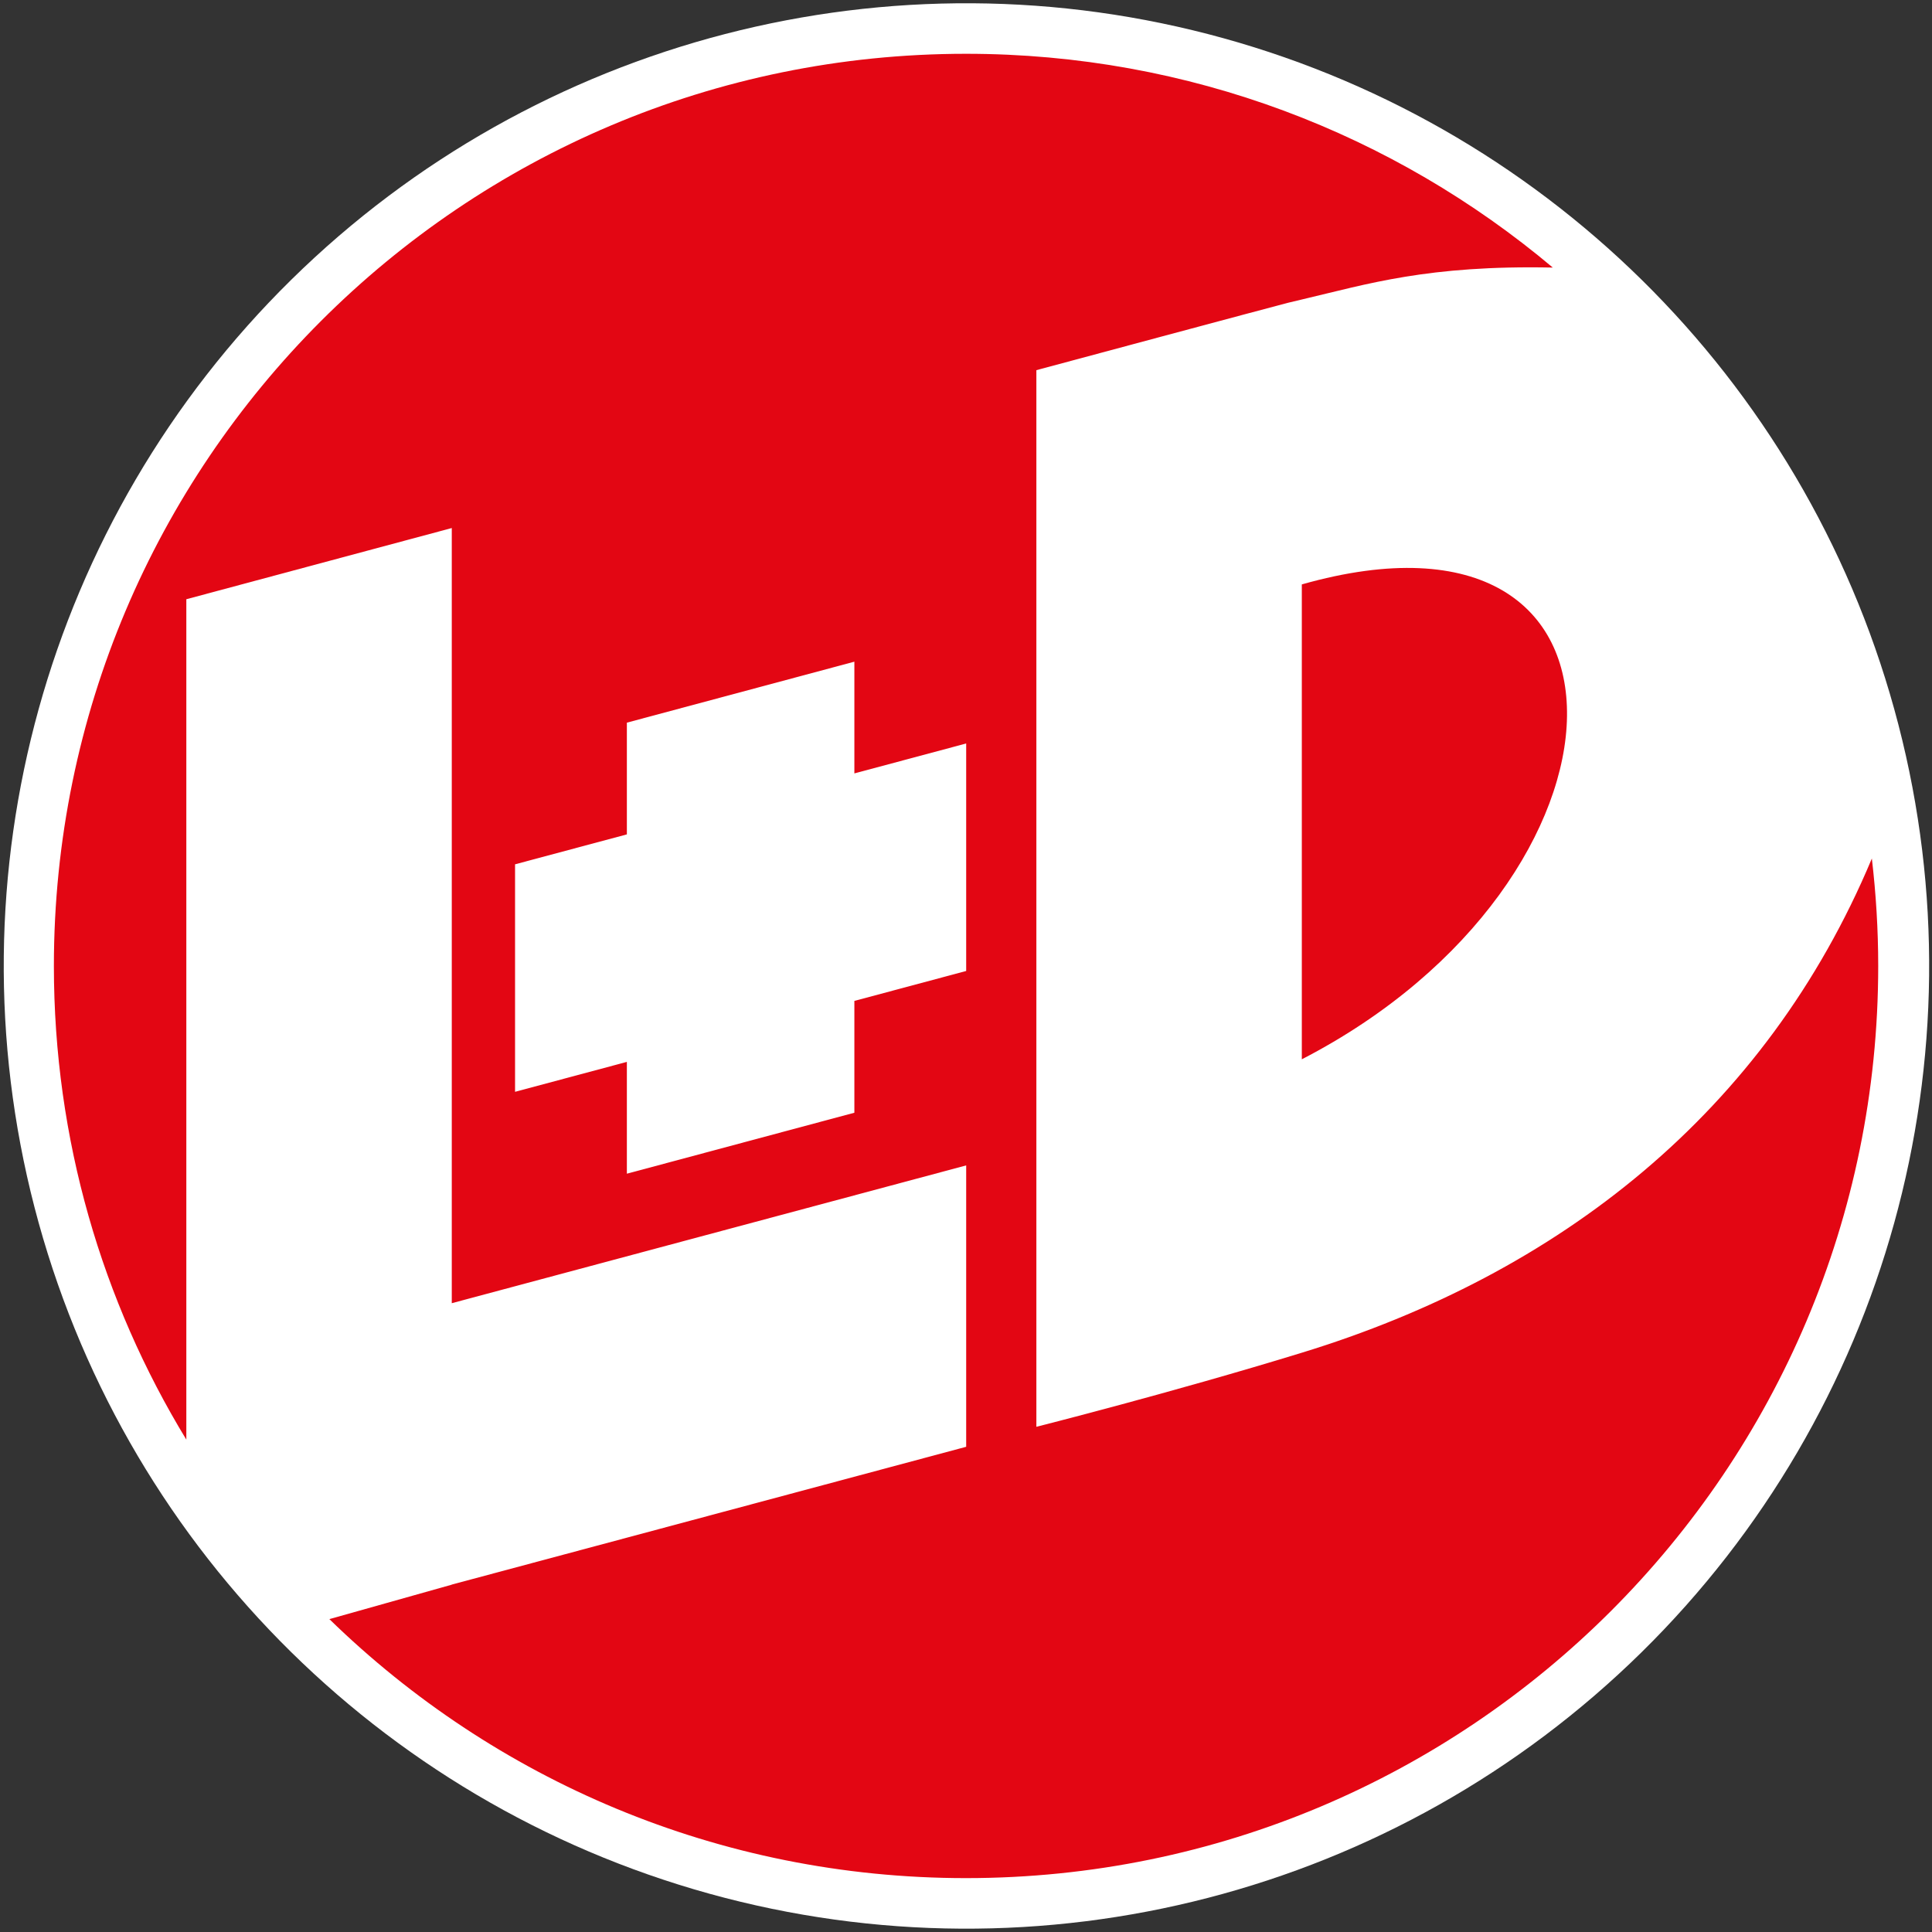
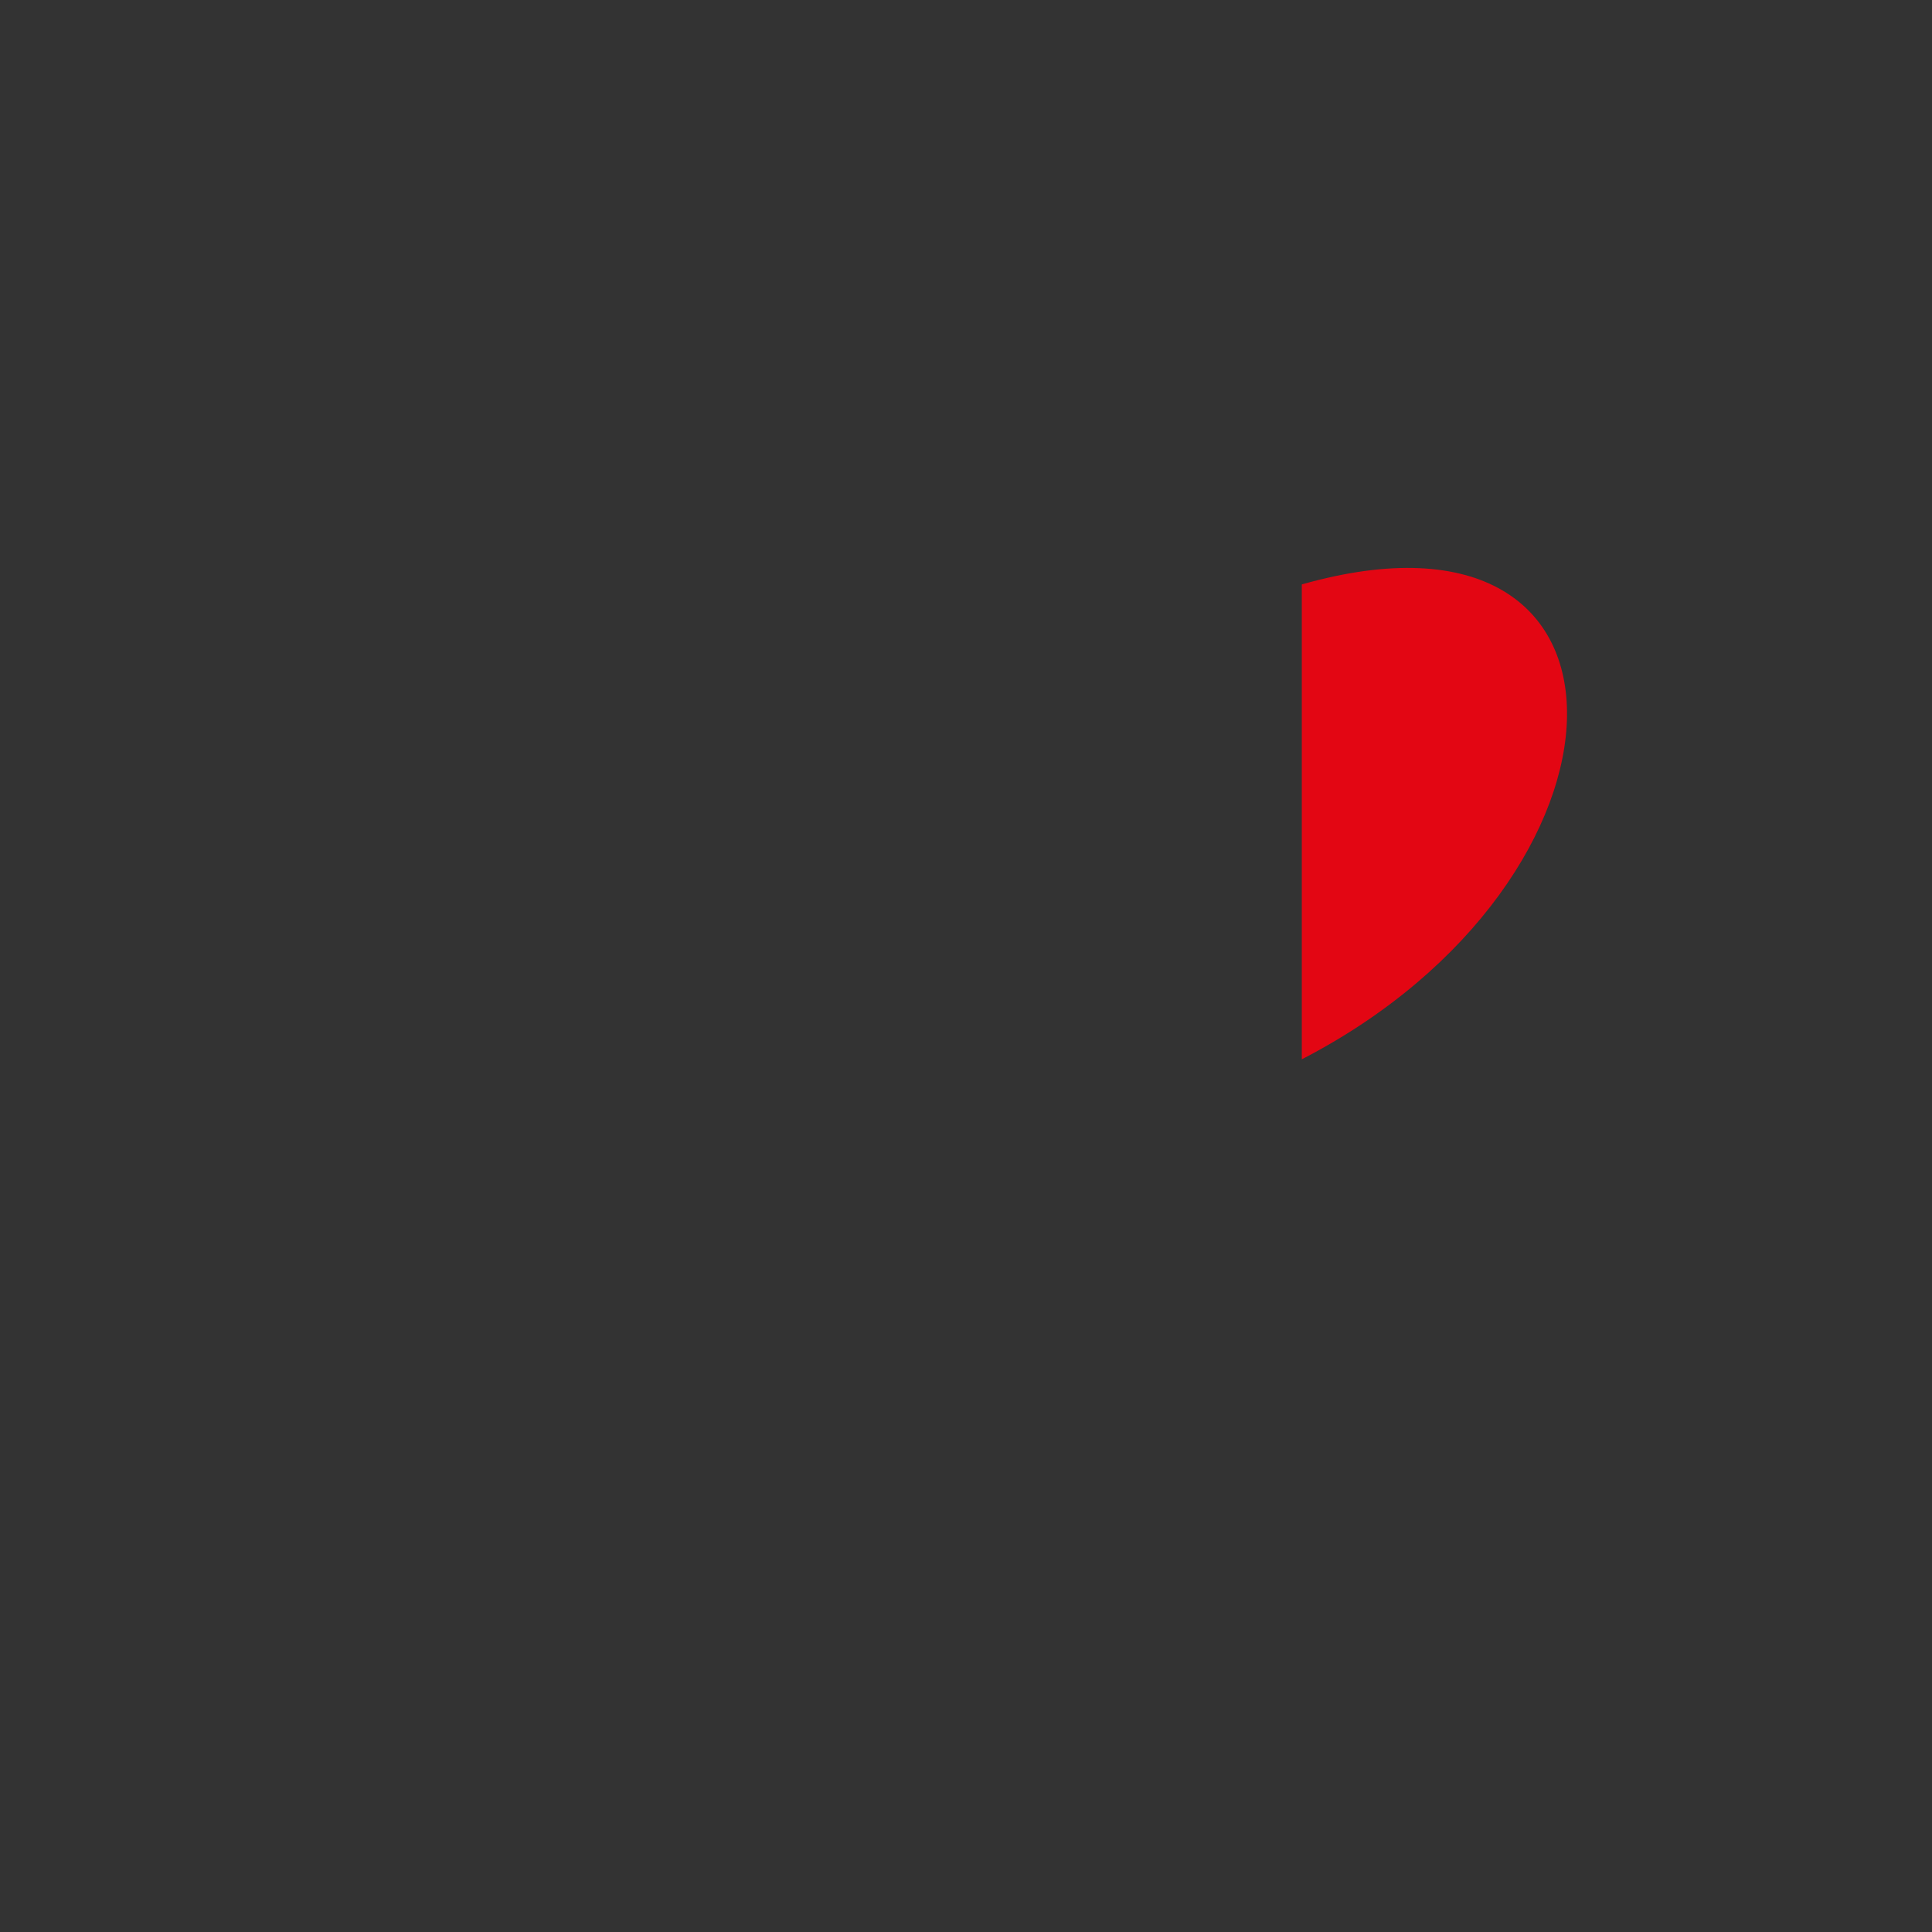
<svg xmlns="http://www.w3.org/2000/svg" version="1.1" id="Ebene_1" x="0px" y="0px" viewBox="0 0 209.76 209.76" style="enable-background:new 0 0 209.76 209.76;" xml:space="preserve">
  <rect x="0" y="0" width="209.76" height="209.76" fill="#333333" stroke="none" />
  <style type="text/css">
	.Grün_x0020_bogenförmig{fill:url(#SVGID_1_);stroke:#FFFFFF;stroke-width:0.25;stroke-miterlimit:1;}
	.st0{fill:#FFFFFF;}
	.st1{fill:#E30613;}
</style>
  <linearGradient id="SVGID_1_" gradientUnits="userSpaceOnUse" x1="0" y1="209.76" x2="0.707" y2="209.053">
    <stop offset="0" style="stop-color:#1DA238" />
    <stop offset="0.983" style="stop-color:#24391D" />
  </linearGradient>
-   <ellipse transform="matrix(0.267 -0.964 0.964 0.267 -24.178 177.978)" class="st0" cx="104.88" cy="104.88" rx="104.49" ry="104.49" />
-   <path class="st1" d="M203.92,104.88c0,54.69-44.34,99.03-99.04,99.03c-26.89,0-51.27-10.72-69.12-28.12l13.29-3.74v-0.01  l55.85-14.96v-30.55l-55.85,14.96V57.33l-28.82,7.73v91.24c-9.13-14.99-14.38-32.59-14.38-51.42c0-54.7,44.34-99.04,99.03-99.04  c24.27,0,46.49,8.73,63.71,23.21c-13.59-0.28-20.11,1.79-27.26,3.47l-1.47,0.35c-1.25,0.31-27.34,7.32-27.34,7.32v114.72  c0,0,14.68-3.7,28.81-8.04c27.92-8.55,50.36-26.1,61.9-53.66C203.68,97.04,203.92,100.93,203.92,104.88z" />
  <path class="st1" d="M141.34,63.45v51.56C179.11,95.51,180.35,52.38,141.34,63.45z" />
-   <polygon class="st0" points="92.76,71.84 68.06,78.46 68.06,90.59 55.92,93.84 55.92,118.54 68.06,115.29 68.06,127.43   92.76,120.81 92.76,108.67 104.9,105.42 104.9,80.72 92.76,83.97 " />
</svg>